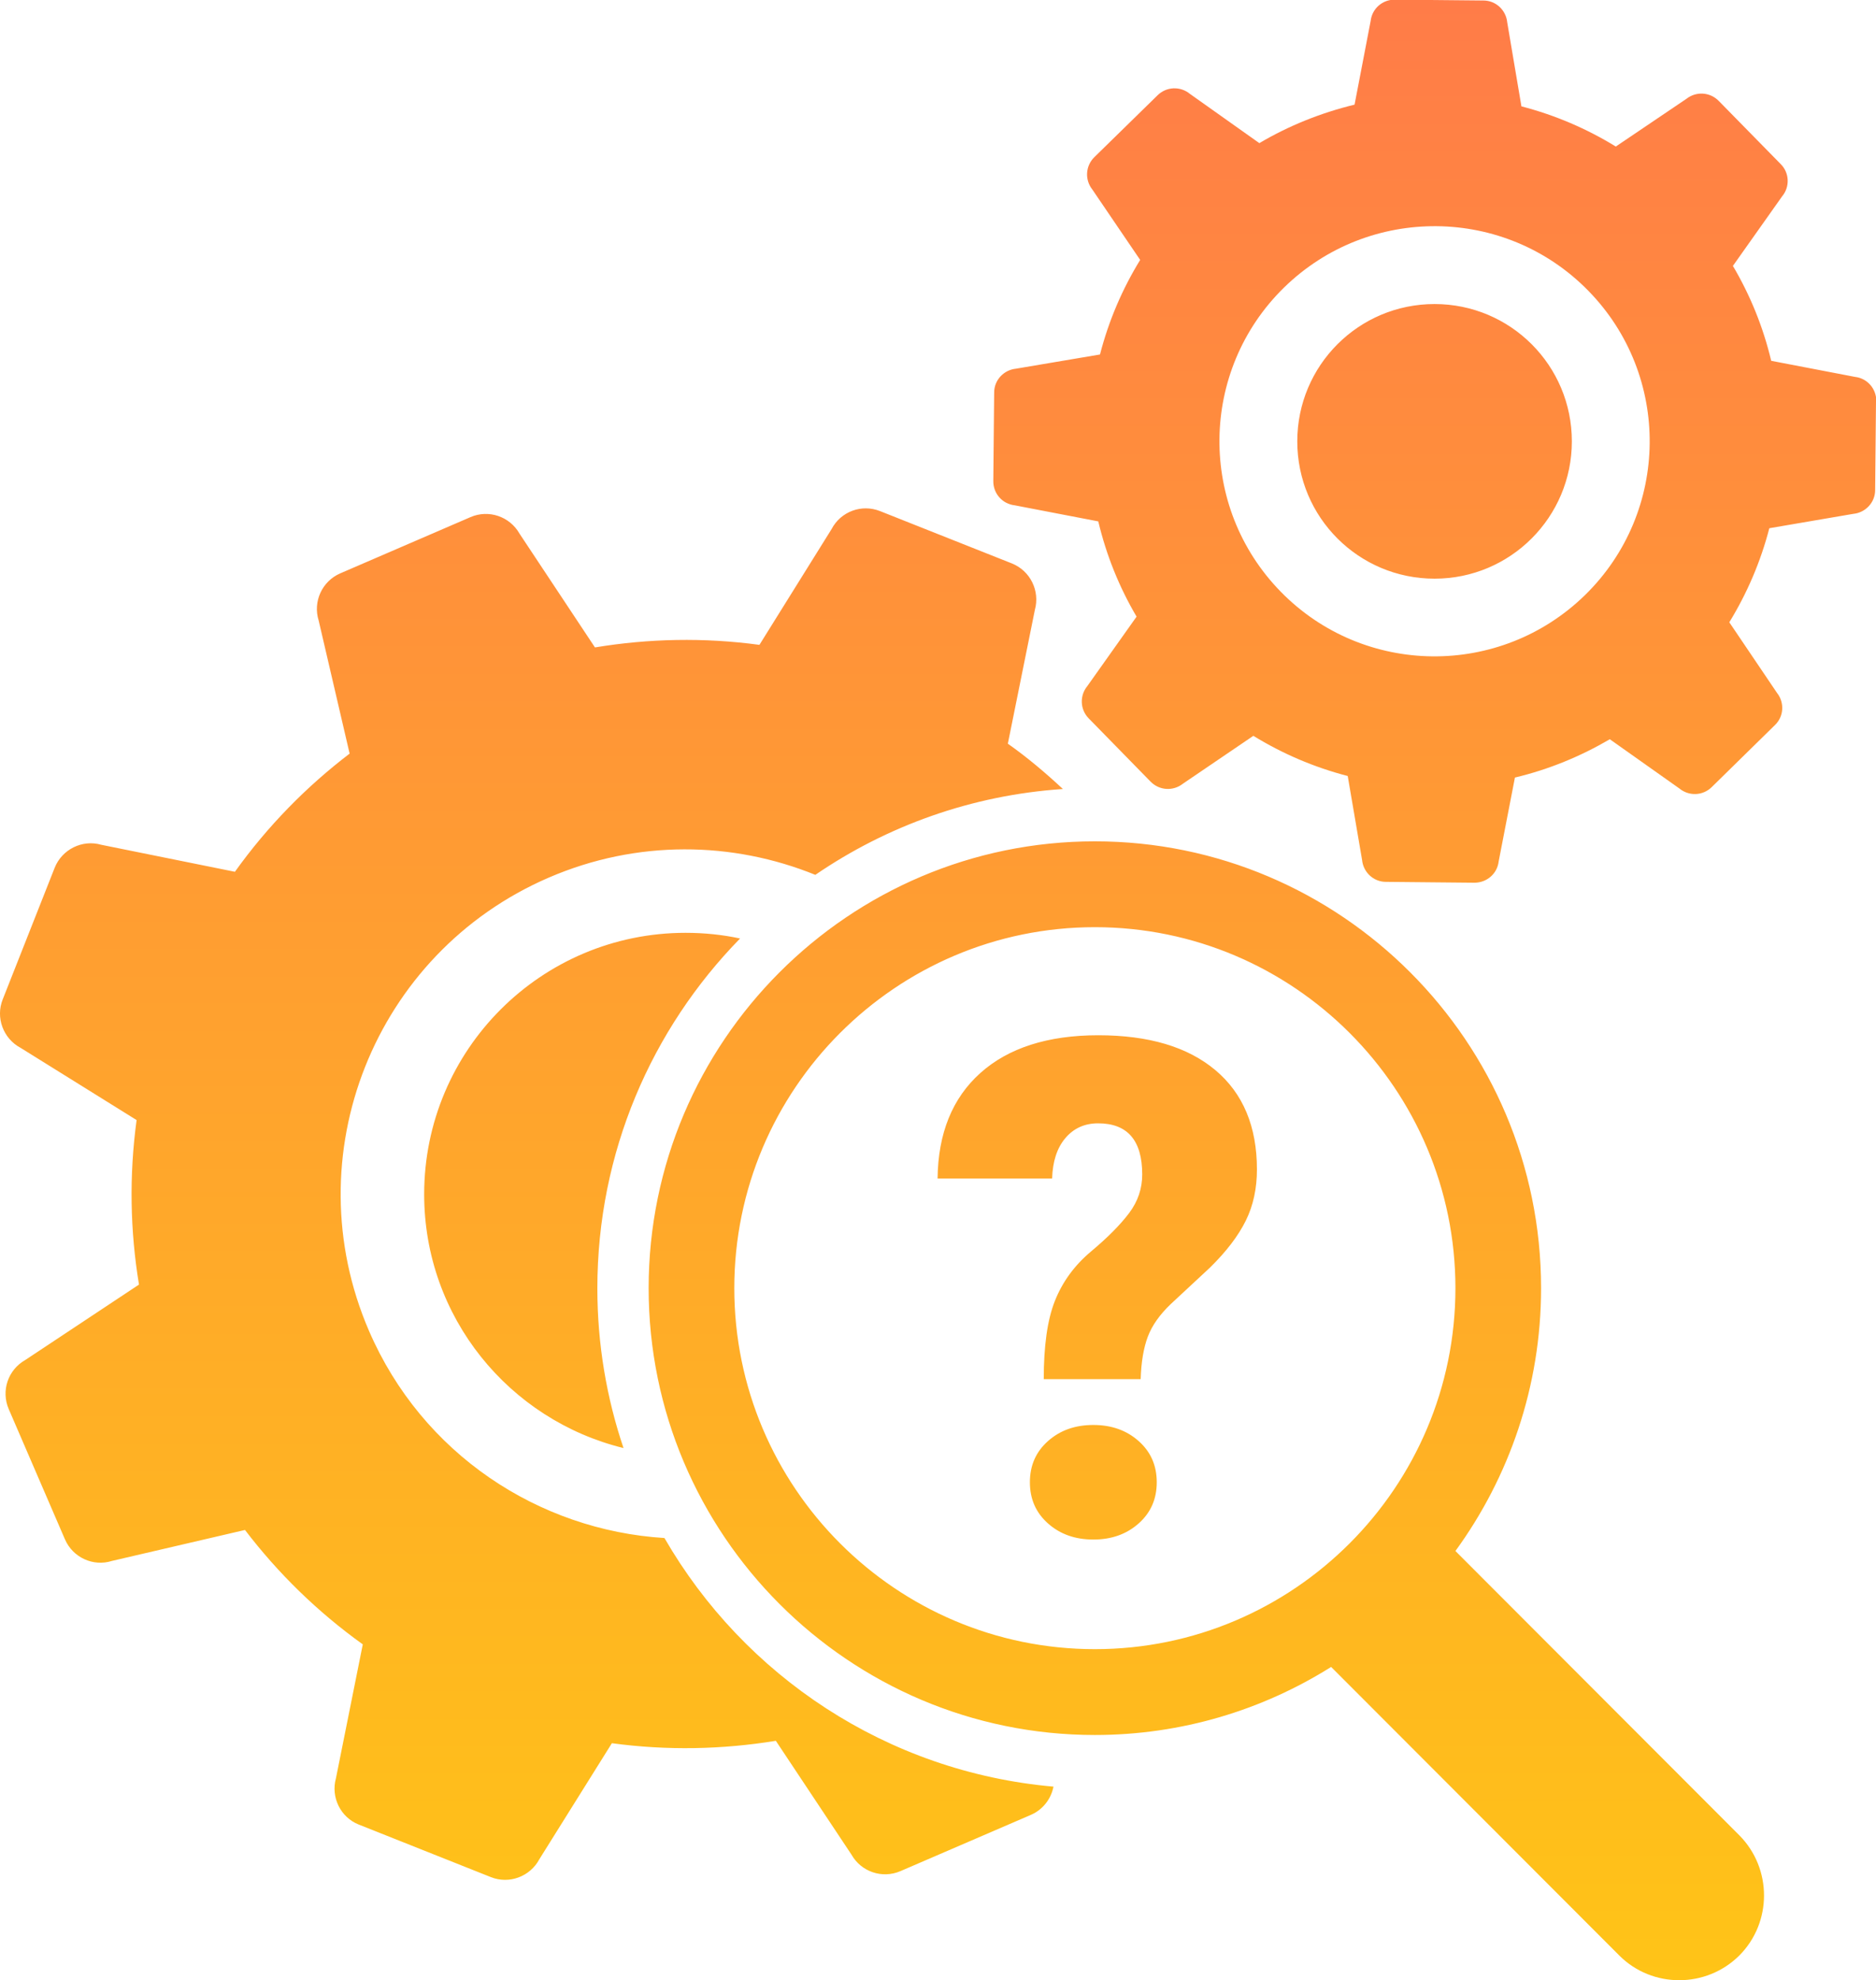
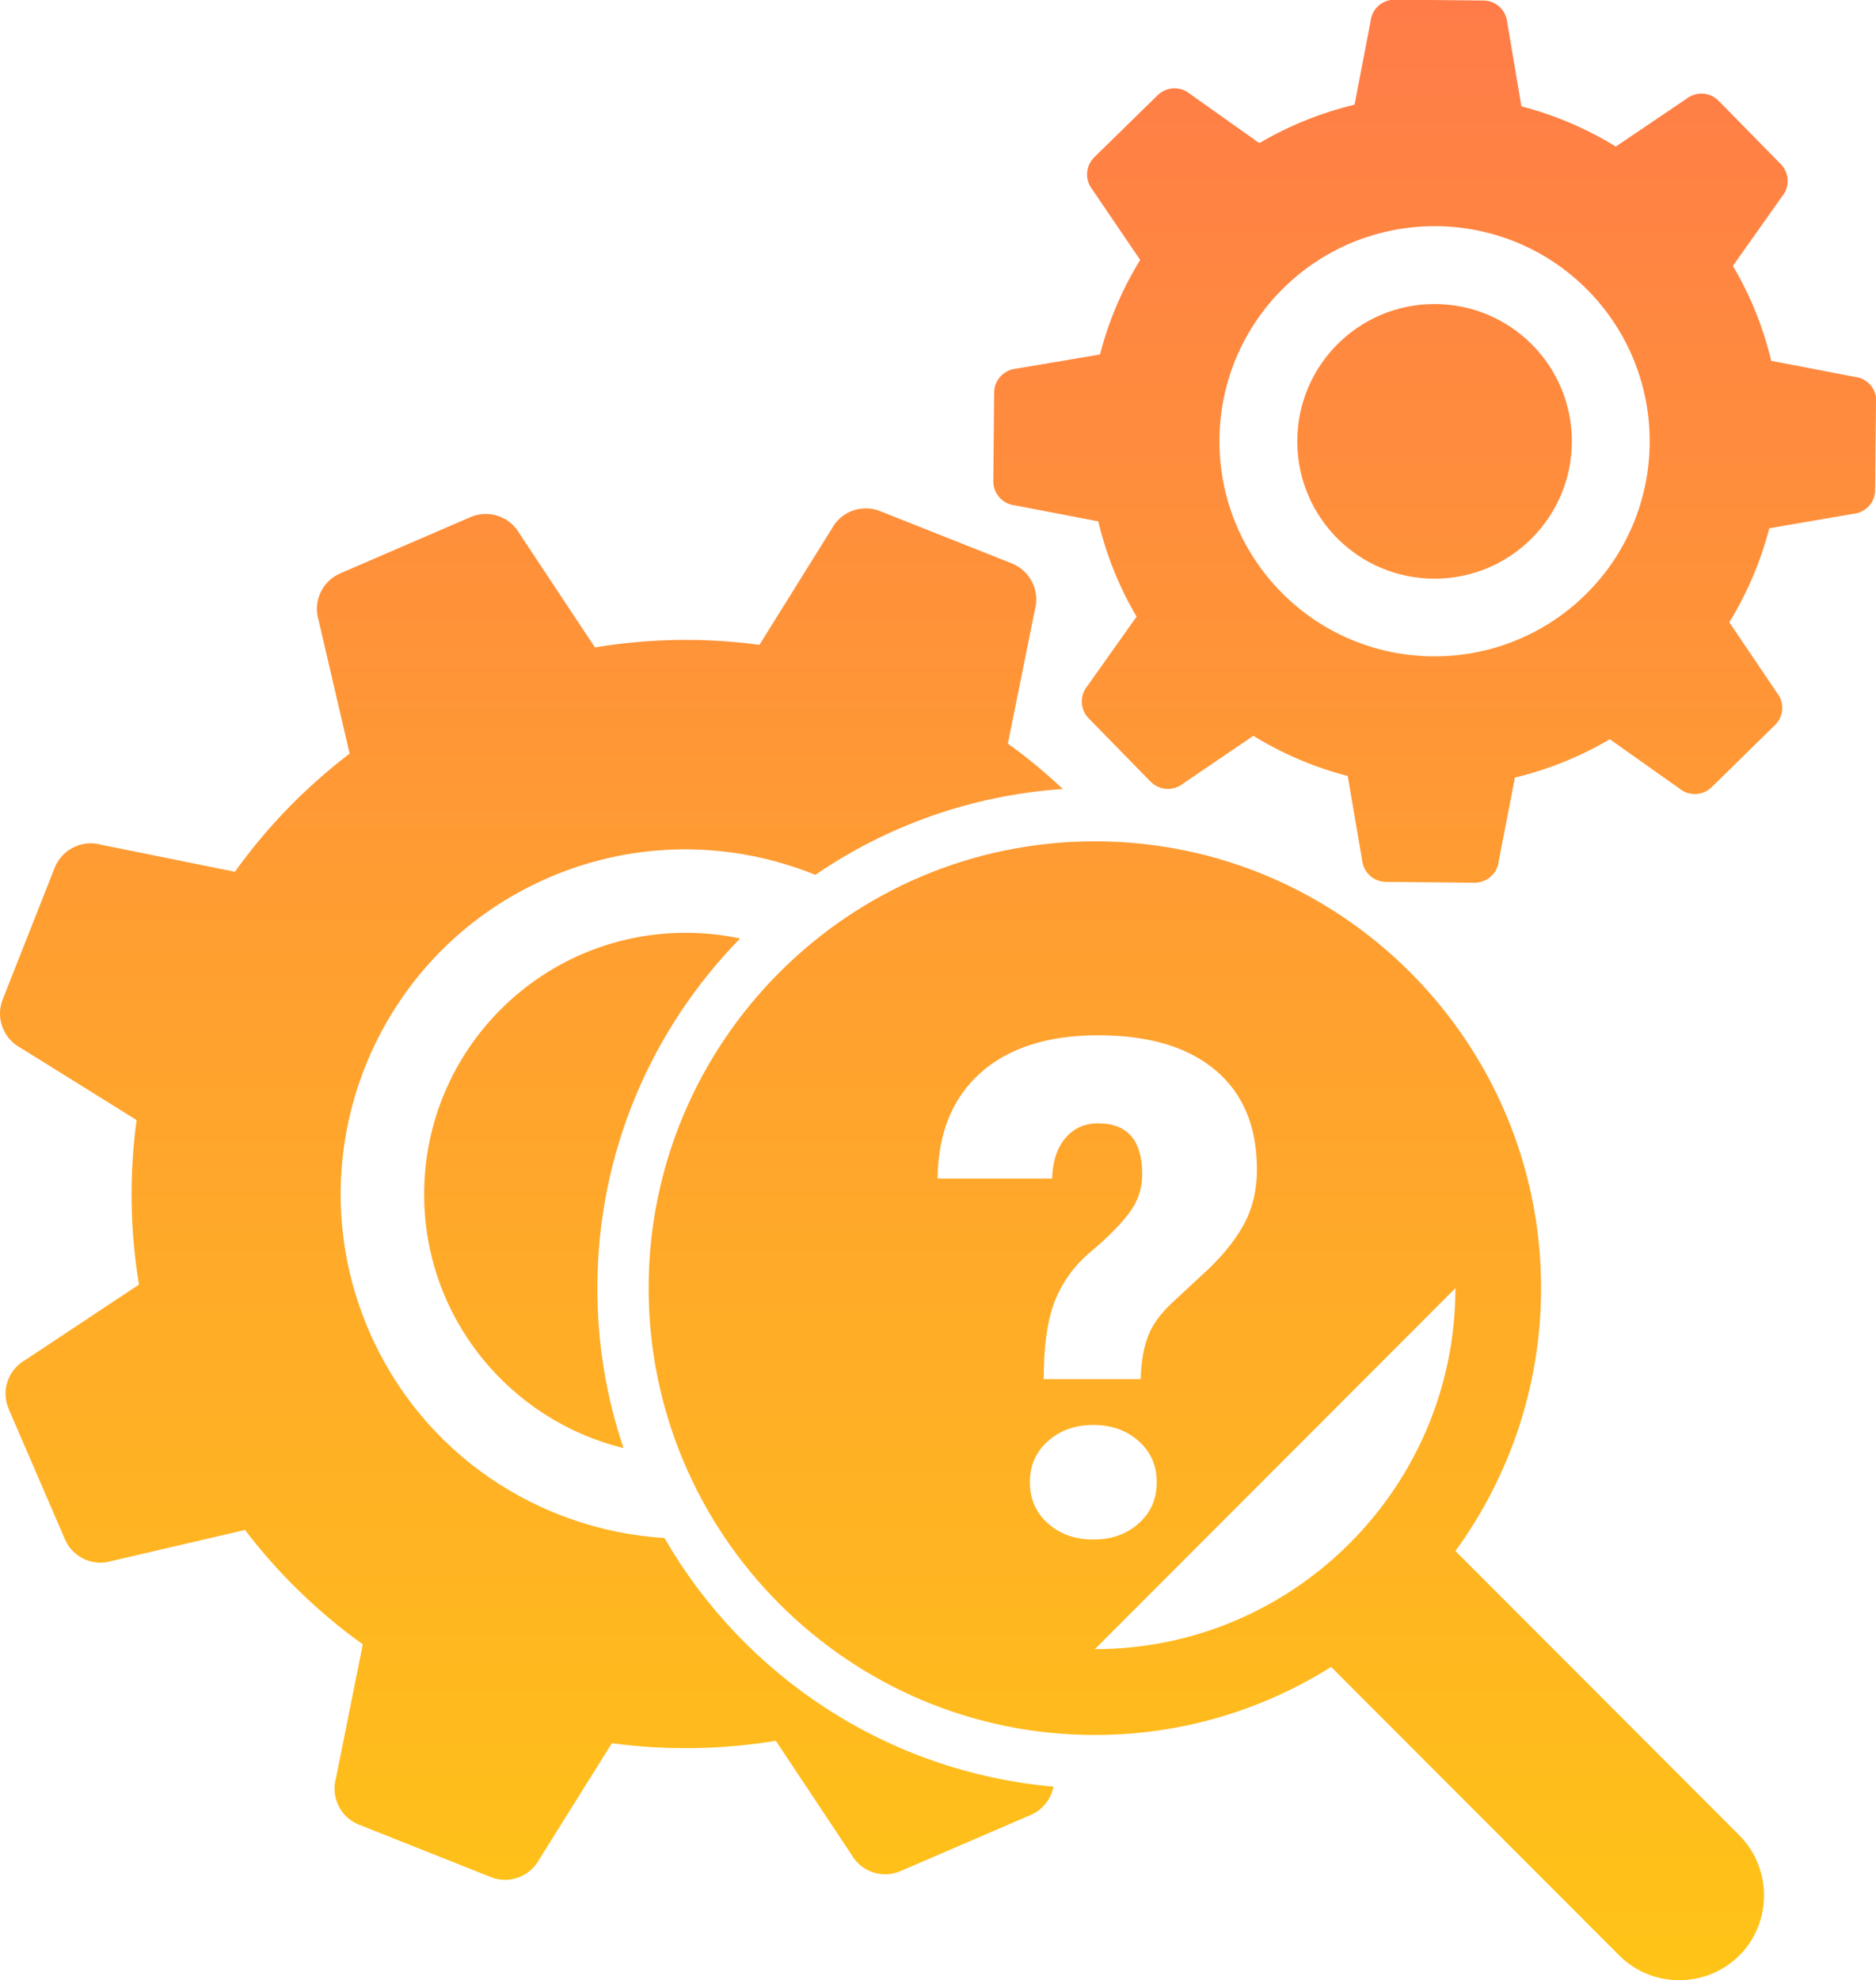
<svg xmlns="http://www.w3.org/2000/svg" id="Calque_2" data-name="Calque 2" viewBox="0 0 109.73 115.8">
  <defs>
    <style>
      .cls-1 {
        fill: url(#Dégradé_sans_nom_2);
      }
    </style>
    <linearGradient id="Dégradé_sans_nom_2" data-name="Dégradé sans nom 2" x1="54.86" y1="115.8" x2="54.86" y2="0" gradientUnits="userSpaceOnUse">
      <stop offset="0" stop-color="#ffc417" />
      <stop offset="1" stop-color="#ff7c48" />
    </linearGradient>
  </defs>
  <g id="Calque_1-2" data-name="Calque 1">
-     <path class="cls-1" d="M91.94,25.81c0,4.43-3.59,8.03-8.03,8.03s-8.03-3.59-8.03-8.03,3.59-8.03,8.03-8.03,8.03,3.59,8.03,8.03ZM38.85,89.94c-7.34-.46-14.16-4.91-17.27-12.12-4.41-10.22.3-22.09,10.52-26.5,5.17-2.23,10.76-2.12,15.59-.16,4.18-2.86,9.13-4.66,14.48-5.02-1.01-.94-2.07-1.84-3.22-2.65l1.58-7.82c.31-1.12-.27-2.29-1.34-2.72l-7.71-3.06c-1.08-.43-2.3.02-2.84,1.05l-4.22,6.77c-3.24-.44-6.48-.37-9.62.15l-4.41-6.65c-.57-1.01-1.81-1.43-2.87-.97l-7.62,3.29c-1.06.46-1.61,1.65-1.26,2.76l1.81,7.78c-2.53,1.93-4.8,4.24-6.71,6.91l-7.82-1.58c-1.11-.32-2.29.27-2.72,1.34L.16,58.44c-.43,1.07.03,2.3,1.05,2.84l6.78,4.22c-.44,3.24-.38,6.48.14,9.62l-6.65,4.41c-1.01.57-1.43,1.8-.97,2.87l3.29,7.62c.46,1.06,1.65,1.61,2.75,1.26l7.78-1.81c1.93,2.53,4.24,4.79,6.89,6.69l-1.57,7.83c-.31,1.11.27,2.29,1.34,2.71l7.72,3.07c1.07.43,2.3-.03,2.84-1.05l4.24-6.78c3.23.44,6.46.37,9.59-.14l4.42,6.65c.57,1.01,1.8,1.43,2.87.97l7.63-3.29c.71-.31,1.18-.94,1.32-1.65-9.74-.86-18.1-6.48-22.75-14.53ZM109.73,23.48l-.05,5.18c0,.72-.56,1.32-1.28,1.39l-4.91.84c-.51,1.97-1.31,3.82-2.34,5.5l2.79,4.13c.45.57.4,1.38-.12,1.88l-3.7,3.63c-.52.51-1.33.54-1.89.08l-4.07-2.88c-1.71,1-3.57,1.77-5.55,2.24l-.95,4.9c-.08.72-.69,1.25-1.42,1.25l-5.18-.05c-.72,0-1.32-.56-1.39-1.28l-.84-4.91c-1.97-.51-3.83-1.31-5.52-2.35l-4.12,2.8c-.57.45-1.38.4-1.89-.12l-3.62-3.7c-.51-.52-.54-1.33-.08-1.89l2.88-4.06c-1.01-1.71-1.77-3.59-2.24-5.57l-4.89-.94c-.72-.08-1.26-.69-1.25-1.42l.05-5.18c0-.72.56-1.32,1.28-1.39l4.91-.83c.51-1.98,1.31-3.84,2.35-5.53l-2.8-4.12c-.45-.57-.4-1.38.12-1.89l3.7-3.62c.52-.51,1.33-.54,1.89-.08l4.06,2.88c1.71-1.01,3.59-1.77,5.57-2.25l.94-4.89c.08-.72.69-1.26,1.42-1.25l5.18.05c.72,0,1.32.56,1.39,1.28l.83,4.91c1.97.51,3.83,1.31,5.52,2.35l4.13-2.79c.57-.45,1.38-.4,1.89.12l3.63,3.7c.51.51.54,1.33.08,1.88l-2.88,4.07c1.01,1.71,1.77,3.57,2.24,5.55l4.9.94c.72.08,1.25.69,1.25,1.42ZM92.9,17c-4.86-4.96-12.83-5.04-17.8-.18-4.96,4.86-5.04,12.83-.18,17.79,4.86,4.96,12.83,5.04,17.8.18,4.96-4.86,5.04-12.83.18-17.79ZM101.73,114.36c-.97.96-2.24,1.44-3.51,1.44s-2.54-.48-3.5-1.44l-16.86-16.88c-4.01,2.52-8.75,3.98-13.82,3.98-14.39,0-26.1-11.72-26.1-26.13s11.71-26.13,26.1-26.13,26.1,11.72,26.1,26.13c0,5.74-1.87,11.06-5.01,15.37l16.61,16.63c1.92,1.94,1.92,5.09,0,7.02ZM64.04,96.44c11.63,0,21.09-9.47,21.09-21.11s-9.46-21.11-21.09-21.11-21.09,9.47-21.09,21.11,9.46,21.11,21.09,21.11ZM66.72,80.65c.03-1,.17-1.83.42-2.49s.7-1.29,1.35-1.91l2.28-2.12c.96-.94,1.66-1.86,2.1-2.75s.65-1.9.65-2.99c0-2.51-.81-4.45-2.43-5.81s-3.9-2.04-6.85-2.04-5.26.74-6.9,2.21-2.47,3.53-2.5,6.17h6.7c.03-.99.28-1.78.77-2.36s1.13-.87,1.92-.87c1.72,0,2.58,1,2.58,2.99,0,.82-.25,1.57-.76,2.25s-1.25,1.43-2.23,2.25-1.68,1.79-2.12,2.9-.65,2.64-.65,4.57h5.67ZM61.3,89.09c.71.63,1.59.94,2.65.94s1.94-.31,2.65-.94,1.06-1.43,1.06-2.41-.35-1.78-1.06-2.41-1.59-.94-2.65-.94-1.94.31-2.65.94-1.06,1.43-1.06,2.41.35,1.78,1.06,2.41ZM43.28,54.88c-1.02-.22-2.09-.33-3.18-.33-8.44,0-15.29,6.84-15.29,15.29,0,7.19,4.97,13.2,11.66,14.84-.99-2.93-1.53-6.07-1.53-9.34,0-7.96,3.18-15.17,8.34-20.45Z" />
+     <path class="cls-1" d="M91.94,25.81c0,4.43-3.59,8.03-8.03,8.03s-8.03-3.59-8.03-8.03,3.59-8.03,8.03-8.03,8.03,3.59,8.03,8.03ZM38.85,89.94c-7.34-.46-14.16-4.91-17.27-12.12-4.41-10.22.3-22.09,10.52-26.5,5.17-2.23,10.76-2.12,15.59-.16,4.18-2.86,9.13-4.66,14.48-5.02-1.01-.94-2.07-1.84-3.22-2.65l1.58-7.82c.31-1.12-.27-2.29-1.34-2.72l-7.71-3.06c-1.08-.43-2.3.02-2.84,1.05l-4.22,6.77c-3.24-.44-6.48-.37-9.62.15l-4.41-6.65c-.57-1.01-1.81-1.43-2.87-.97l-7.62,3.29c-1.06.46-1.61,1.65-1.26,2.76l1.81,7.78c-2.53,1.93-4.8,4.24-6.71,6.91l-7.82-1.58c-1.11-.32-2.29.27-2.72,1.34L.16,58.44c-.43,1.07.03,2.3,1.05,2.84l6.78,4.22c-.44,3.24-.38,6.48.14,9.62l-6.65,4.41c-1.01.57-1.43,1.8-.97,2.87l3.29,7.62c.46,1.06,1.65,1.61,2.75,1.26l7.78-1.81c1.93,2.53,4.24,4.79,6.89,6.69l-1.57,7.83c-.31,1.11.27,2.29,1.34,2.71l7.72,3.07c1.07.43,2.3-.03,2.84-1.05l4.24-6.78c3.23.44,6.46.37,9.59-.14l4.42,6.65c.57,1.01,1.8,1.43,2.87.97l7.63-3.29c.71-.31,1.18-.94,1.32-1.65-9.74-.86-18.1-6.48-22.75-14.53ZM109.73,23.48l-.05,5.18c0,.72-.56,1.32-1.28,1.39l-4.91.84c-.51,1.97-1.31,3.82-2.34,5.5l2.79,4.13c.45.57.4,1.38-.12,1.88l-3.7,3.63c-.52.51-1.33.54-1.89.08l-4.07-2.88c-1.71,1-3.57,1.77-5.55,2.24l-.95,4.9c-.08.72-.69,1.25-1.42,1.25l-5.18-.05c-.72,0-1.32-.56-1.39-1.28l-.84-4.91c-1.97-.51-3.83-1.31-5.52-2.35l-4.12,2.8c-.57.45-1.38.4-1.89-.12l-3.62-3.7c-.51-.52-.54-1.33-.08-1.89l2.88-4.06c-1.01-1.71-1.77-3.59-2.24-5.57l-4.89-.94c-.72-.08-1.26-.69-1.25-1.42l.05-5.18c0-.72.56-1.32,1.28-1.39l4.91-.83c.51-1.98,1.31-3.84,2.35-5.53l-2.8-4.12c-.45-.57-.4-1.38.12-1.89l3.7-3.62c.52-.51,1.33-.54,1.89-.08l4.06,2.88c1.71-1.01,3.59-1.77,5.57-2.25l.94-4.89c.08-.72.69-1.26,1.42-1.25l5.18.05c.72,0,1.32.56,1.39,1.28l.83,4.91c1.97.51,3.83,1.31,5.52,2.35l4.13-2.79c.57-.45,1.38-.4,1.89.12l3.63,3.7c.51.51.54,1.33.08,1.88l-2.88,4.07c1.01,1.71,1.77,3.57,2.24,5.55l4.9.94c.72.08,1.25.69,1.25,1.42ZM92.9,17c-4.86-4.96-12.83-5.04-17.8-.18-4.96,4.86-5.04,12.83-.18,17.79,4.86,4.96,12.83,5.04,17.8.18,4.96-4.86,5.04-12.83.18-17.79ZM101.73,114.36c-.97.96-2.24,1.44-3.51,1.44s-2.54-.48-3.5-1.44l-16.86-16.88c-4.01,2.52-8.75,3.98-13.82,3.98-14.39,0-26.1-11.72-26.1-26.13s11.71-26.13,26.1-26.13,26.1,11.72,26.1,26.13c0,5.74-1.87,11.06-5.01,15.37l16.61,16.63c1.92,1.94,1.92,5.09,0,7.02ZM64.04,96.44c11.63,0,21.09-9.47,21.09-21.11ZM66.72,80.65c.03-1,.17-1.83.42-2.49s.7-1.29,1.35-1.91l2.28-2.12c.96-.94,1.66-1.86,2.1-2.75s.65-1.9.65-2.99c0-2.51-.81-4.45-2.43-5.81s-3.9-2.04-6.85-2.04-5.26.74-6.9,2.21-2.47,3.53-2.5,6.17h6.7c.03-.99.28-1.78.77-2.36s1.13-.87,1.92-.87c1.72,0,2.58,1,2.58,2.99,0,.82-.25,1.57-.76,2.25s-1.25,1.43-2.23,2.25-1.68,1.79-2.12,2.9-.65,2.64-.65,4.57h5.67ZM61.3,89.09c.71.63,1.59.94,2.65.94s1.94-.31,2.65-.94,1.06-1.43,1.06-2.41-.35-1.78-1.06-2.41-1.59-.94-2.65-.94-1.94.31-2.65.94-1.06,1.43-1.06,2.41.35,1.78,1.06,2.41ZM43.28,54.88c-1.02-.22-2.09-.33-3.18-.33-8.44,0-15.29,6.84-15.29,15.29,0,7.19,4.97,13.2,11.66,14.84-.99-2.93-1.53-6.07-1.53-9.34,0-7.96,3.18-15.17,8.34-20.45Z" />
  </g>
</svg>